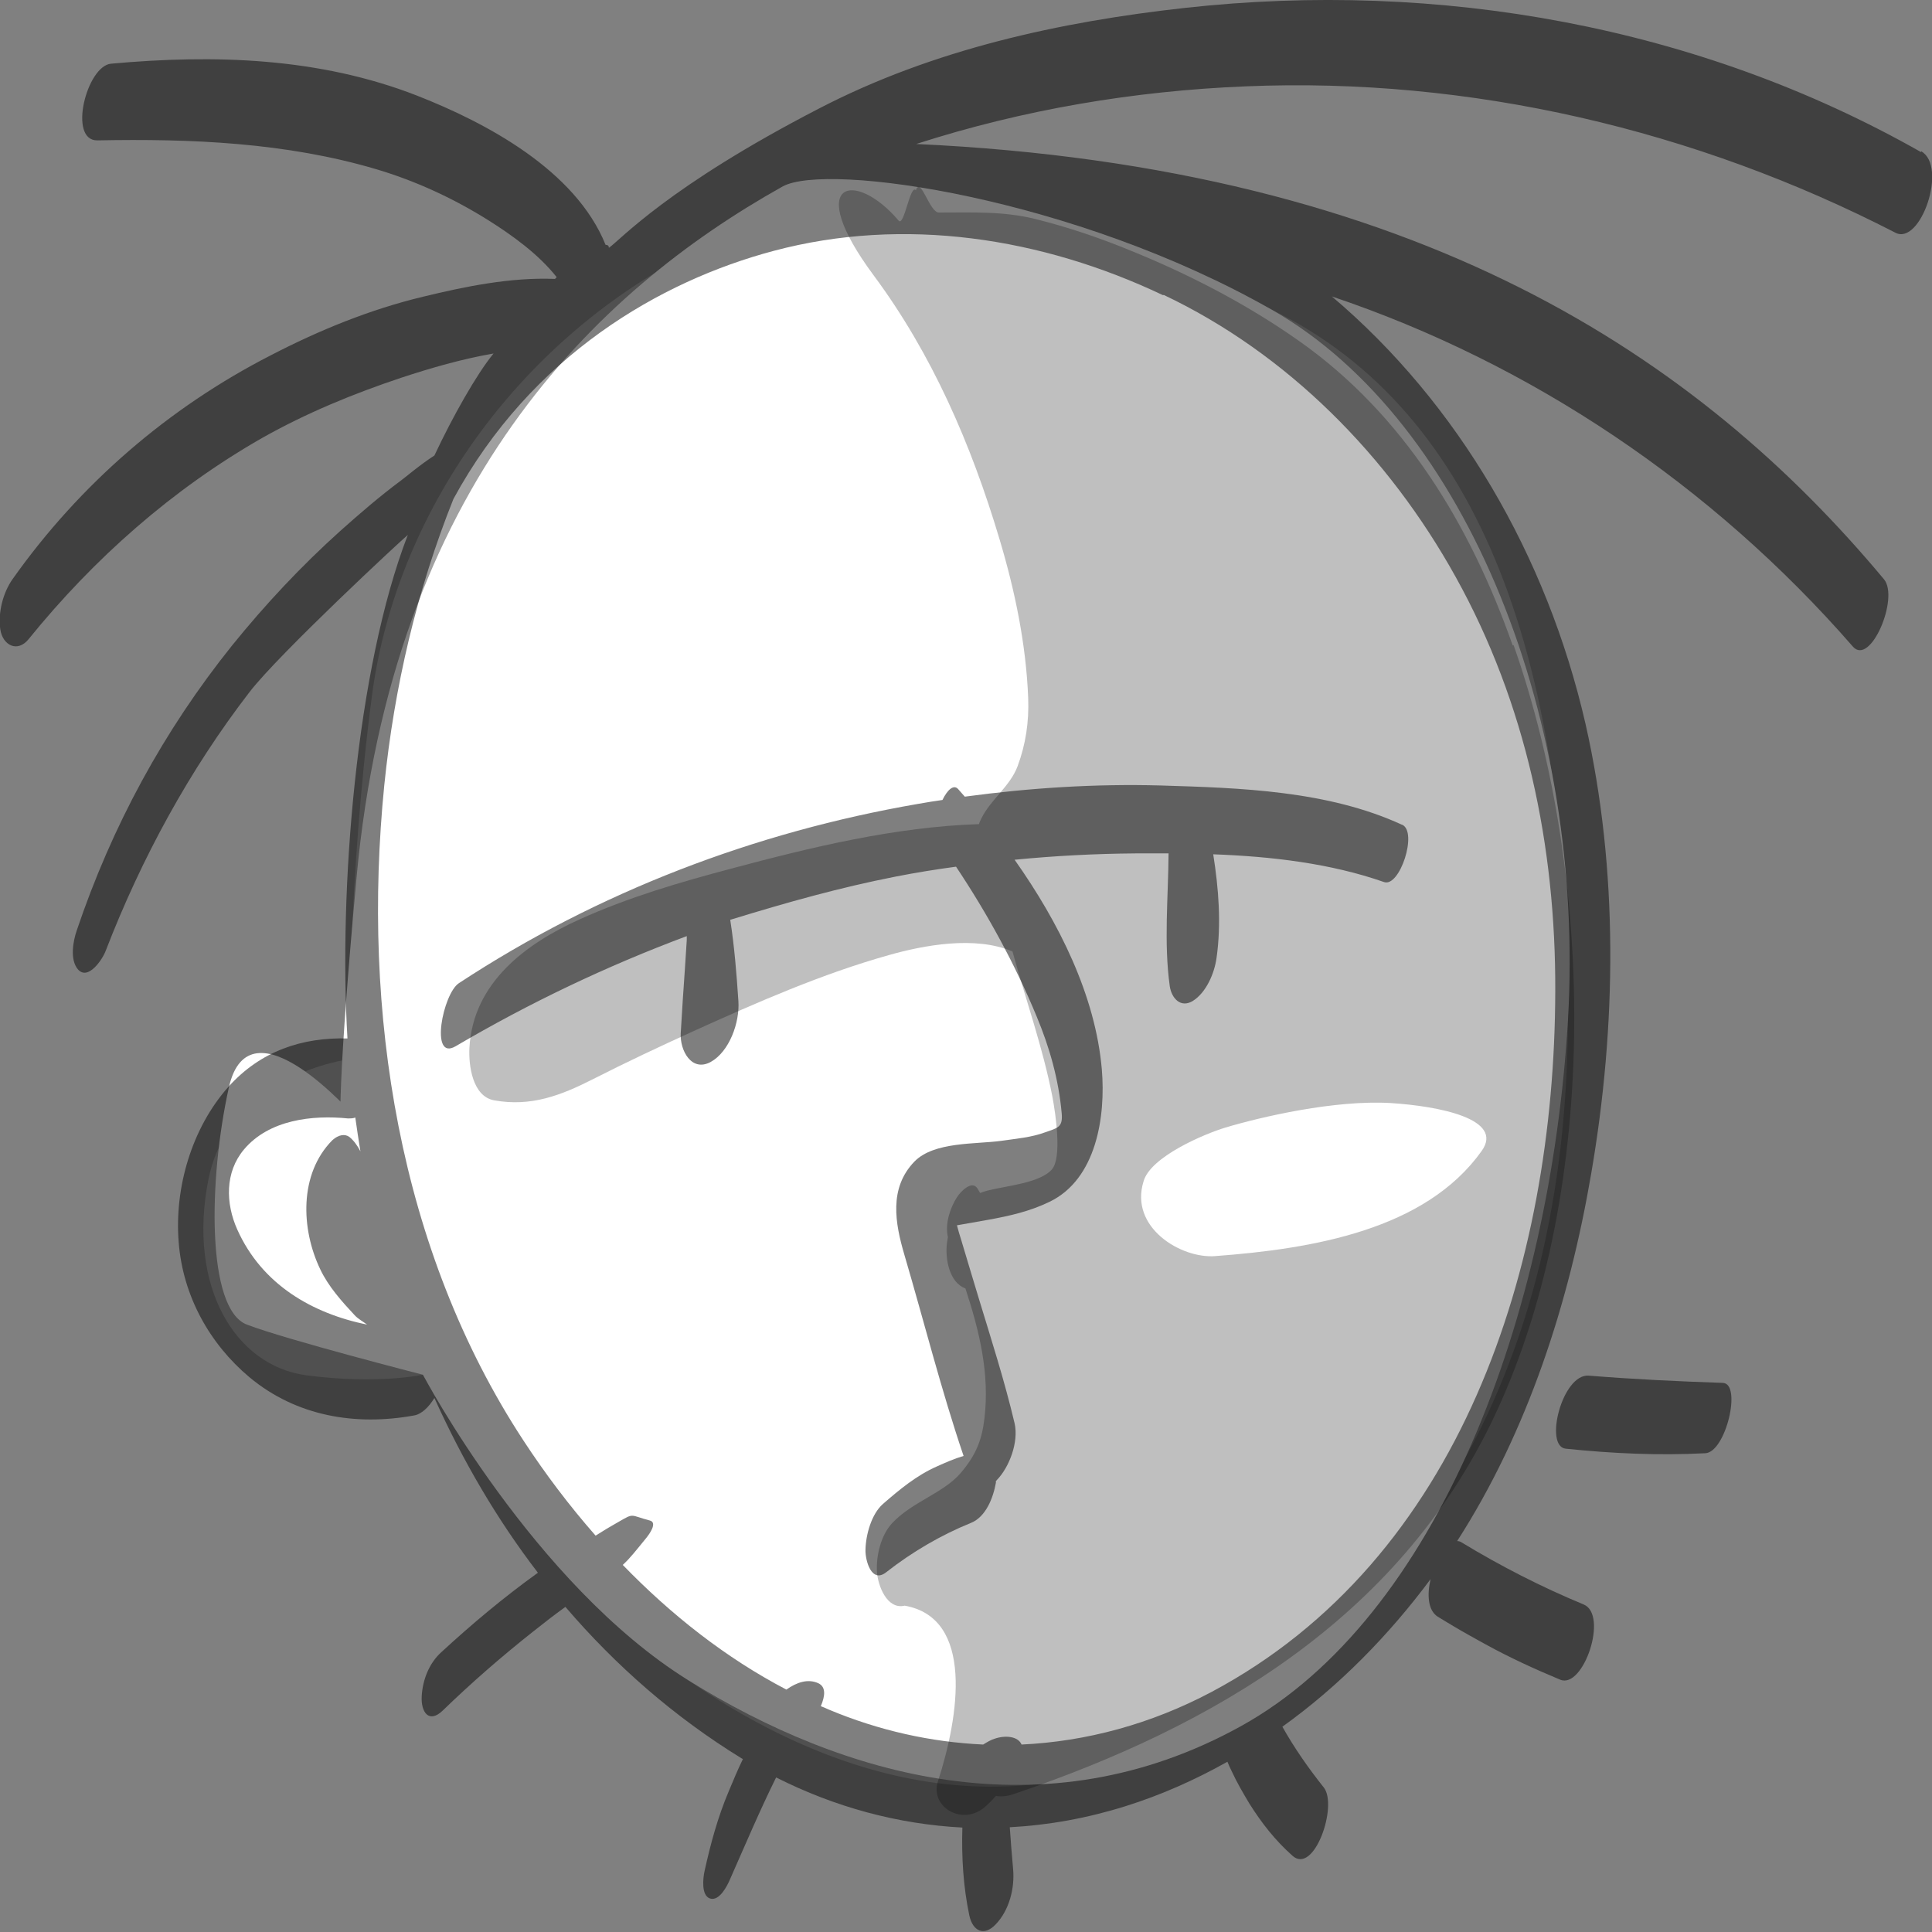
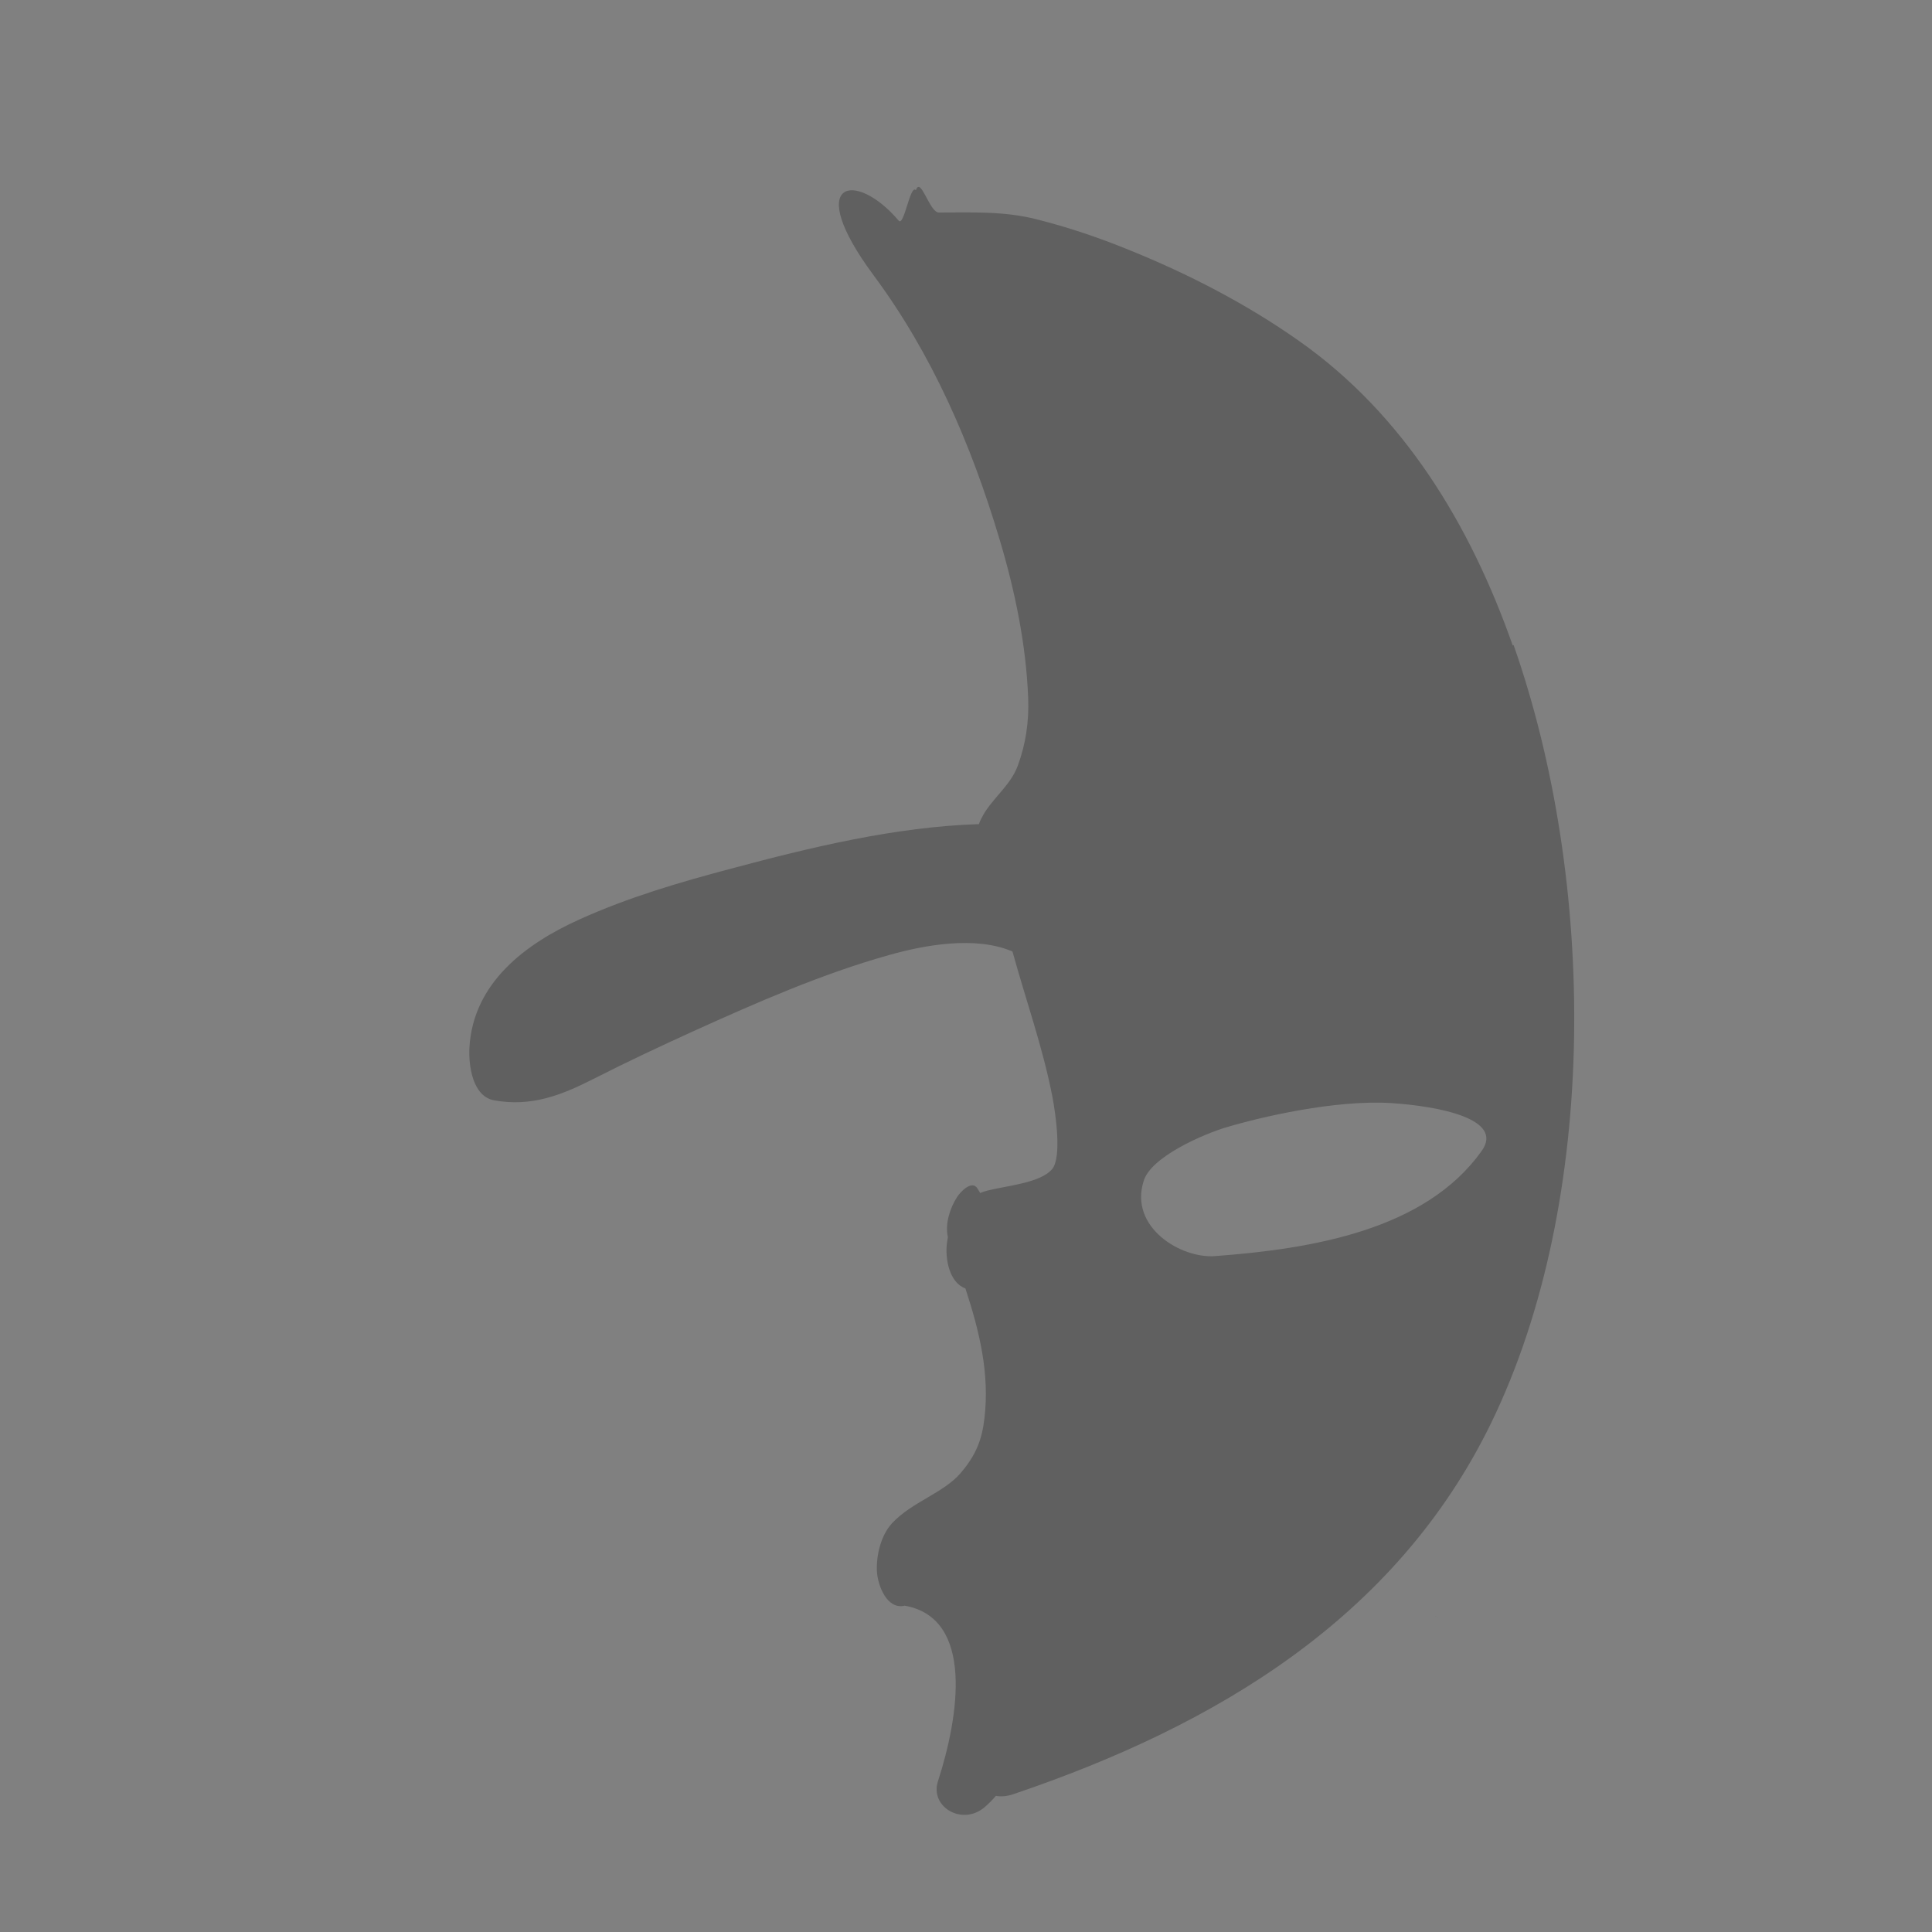
<svg xmlns="http://www.w3.org/2000/svg" width="64" height="64" viewBox="0 0 64 64">
  <rect x="0" y="0" width="64" height="64" fill="#808080" stroke="none" />
  <defs>
    <style>
      .cls-1, .cls-2, .cls-3 {
        isolation: isolate;
      }

      .cls-1, .cls-3 {
        opacity: .25;
      }

      .cls-2, .cls-4 {
        opacity: .5;
      }

      .cls-5, .cls-3 {
        fill: #fff;
      }
    </style>
  </defs>
  <g id="Laag_2" data-name="Laag 2">
-     <path class="cls-5" d="M25.92,6.18c-6.22,3.48-12.92,9.94-14.11,22.9s-.03,7.94-.03,7.94c0,0-3.52-4.06-4.2-.99s-.74,7.34.6,7.85,5.83,1.66,5.83,1.66c0,0,3.66,6.93,8.79,10.12s11.79,5.13,18.31,1.52c6.52-3.61,10.25-13.57,10.83-23.38s-3.28-19.82-9.81-23.54-14.75-4.9-16.21-4.08Z" />
-   </g>
+     </g>
  <g id="Laag_1" data-name="Laag 1">
    <g id="bg">
-       <path class="cls-3" d="M22.8,8.42c-5.66,2.93-9.68,8.56-10.48,14.63-.8,6.07-.76,12.04-.76,12.04,0,0-3.97.49-4.66,4s.87,6.15,3.25,6.47c2.37.31,3.86-.02,3.86-.02,0,0,5.5,7.85,8.79,10.12,3.29,2.27,9.91,5.76,17,1.56,7.09-4.2,12.09-11.65,12.14-23.42.05-11.77-2.82-20.14-9.81-23.54s-14.67-4.26-19.33-1.85h0Z" />
-     </g>
+       </g>
    <g id="schaduw">
      <path class="cls-1" d="M50.11,21.38c-1.41-4.01-3.62-7.65-7.07-10.08-1.74-1.23-3.68-2.23-5.64-3.02-1-.41-2.04-.76-3.08-1.02-1.07-.27-2.13-.22-3.22-.22-.31,0-.6-1.21-.76-.74-.19-.21-.39,1.22-.57,1.01-1.43-1.69-3.18-1.36-.83,1.81,1.93,2.6,3.23,5.59,4.17,8.74.51,1.7.88,3.48.95,5.26.03.79-.08,1.53-.35,2.26-.25.67-.89,1.1-1.2,1.73-.03.06-.06.12-.08.19-2.78.09-5.58.77-8.23,1.48-1.7.45-3.4.95-5.01,1.68-1.75.79-3.52,2.08-3.64,4.25-.03.58.1,1.61.82,1.74,1.22.22,2.21-.16,3.29-.71,1.1-.56,2.21-1.08,3.33-1.59,2.1-.95,4.24-1.89,6.45-2.51,1.16-.33,2.87-.65,4.1-.12.44,1.6,1,3.16,1.32,4.8.12.63.31,2,0,2.4-.38.47-1.53.56-2.15.72-.08.02-.17.05-.24.08-.03-.05-.06-.1-.09-.15-.19-.3-.58.13-.68.29-.23.36-.4.88-.3,1.32-.01.06-.02.13-.03.19-.07.53.08,1.32.61,1.51.46,1.4.81,2.82.63,4.31-.08.68-.26,1.19-.79,1.81-.58.67-1.61.95-2.27,1.66-.37.4-.53,1.07-.5,1.61.03.45.33,1.26.92,1.12h0c2.31.41,1.8,3.66,1.1,5.82-.27.83.78,1.48,1.53.87.14-.12.27-.25.39-.39.17.03.36.02.59-.06,6.68-2.26,12.66-5.82,15.81-12.28,3.61-7.41,3.48-18.01.75-25.78-1.41-4.01,2.73,7.76,0,0-1.41-4.01,2.73,7.76,0,0h0ZM40.26,41.61c-1.14.09-2.85-.95-2.38-2.47.22-.82,2.02-1.58,2.72-1.79,1.17-.35,3.61-.92,5.47-.81,1.57.1,3.78.52,3.01,1.59-1.86,2.61-5.59,3.24-8.83,3.48h0Z" />
    </g>
    <g id="lijn">
      <g class="cls-4">
-         <path d="M63.64,5.04C56.24.84,47.63-.66,39.27.26c-4.17.46-8.36,1.38-12.11,3.32-5.04,2.6-6.6,4.36-6.99,4.63,0-.07-.04-.1-.11-.1-1-2.48-3.97-4.05-6.24-4.94-3.25-1.27-6.73-1.37-10.14-1.06-.81.07-1.44,2.56-.45,2.54,3.09-.06,6.26.07,9.25.96,1.31.39,2.56.97,3.72,1.7.76.48,1.63,1.1,2.24,1.87,0,0-.01.02-.02.02-.01.02-.02.03-.04.04-1.46-.06-2.97.25-4.37.59-1.75.42-3.44,1.11-5.04,1.94-3.38,1.73-6.32,4.26-8.55,7.41-.32.45-.49,1.11-.41,1.67.08.53.57.78.94.32,2.17-2.68,4.77-4.97,7.73-6.66,1.47-.83,3.03-1.47,4.62-2,.97-.32,2.01-.62,3.05-.8-.56.68-1.36,2.1-1.96,3.38-.47.3-.97.73-1.11.83-.7.52-1.36,1.09-2.01,1.67-1.29,1.16-2.48,2.43-3.58,3.79-2.27,2.83-3.98,5.98-5.15,9.45-.12.35-.23.96.04,1.28.34.39.82-.34.92-.61,1.18-3.06,2.78-6,4.77-8.58.98-1.27,5.06-5.06,5.24-5.2-1.72,4.45-2.29,11.79-2,16.68-1.49-.04-2.88.41-3.95,1.61-1.2,1.35-1.79,3.33-1.64,5.15.14,1.77,1.02,3.35,2.34,4.46,1.56,1.3,3.52,1.62,5.45,1.27.25-.04.49-.27.68-.58.93,2.06,2.07,4.02,3.43,5.79,0,0-.02.01-.03.02-1.11.8-2.16,1.68-3.17,2.61-.4.36-.62.91-.65,1.46-.03.53.24.91.69.48.96-.93,1.96-1.8,3.01-2.63.35-.28.7-.55,1.06-.81,1.67,1.95,3.61,3.65,5.84,5.02.01,0,.03.02.04.02-.17.35-.32.71-.47,1.07-.36.85-.6,1.73-.8,2.64-.05.22-.12.81.18.91.31.1.57-.42.66-.63.5-1.13.98-2.27,1.53-3.38,1.96.99,4.05,1.55,6.17,1.66-.03.98.03,1.96.23,2.91.11.52.49.71.88.29.44-.46.63-1.19.57-1.83-.04-.46-.08-.92-.11-1.38,1.29-.07,2.57-.3,3.84-.7,1.18-.37,2.3-.87,3.37-1.47.04.1.09.21.14.31.17.37.38.73.59,1.08.41.65.85,1.21,1.42,1.72.72.66,1.52-1.66,1.04-2.26-.51-.64-.97-1.3-1.37-2.01,1.87-1.34,3.52-3.02,4.91-4.89-.12.51-.09,1.03.23,1.24.16.1.48.29.53.32.35.21.7.4,1.06.6.8.44,1.63.82,2.47,1.17.77.33,1.61-2.15.78-2.49-1.4-.58-2.75-1.27-4.05-2.06-.05-.03-.09-.04-.14-.04,2.34-3.64,3.71-7.9,4.44-12.17.84-4.88.91-10.07-.19-14.91-1.28-5.57-4.22-10.61-8.4-14.15,6.6,2.22,12.6,6.25,17.26,11.6.58.66,1.54-1.61,1.03-2.23-6.11-7.32-15.41-13.65-32.06-14.42,3.54-1.14,7.22-1.76,10.92-1.91,7.42-.31,14.88,1.43,21.52,4.85.83.43,1.74-2.2.85-2.7h0ZM7.86,40.73c-.39-.87-.41-1.9.22-2.65.83-.99,2.27-1.15,3.45-1.03.08,0,.16,0,.24-.03.05.37.11.75.17,1.12-.1-.19-.22-.36-.37-.48-.14-.1-.35-.08-.56.11-1.11,1.12-1.04,2.95-.4,4.28.27.57.72,1.07,1.14,1.52.11.12.28.21.41.31-1.81-.37-3.48-1.32-4.3-3.15h0ZM38.55,9.77c4.09,1.94,7.44,5.32,9.67,9.34,2.33,4.19,3.32,8.92,3.3,13.73-.02,9.11-3.12,18.81-11.39,23.21-2,1.06-4.14,1.64-6.29,1.74-.11-.27-.53-.32-.9-.19-.1.03-.23.1-.37.19-1.73-.08-3.45-.46-5.12-1.16-.09-.04-.17-.08-.26-.11.15-.35.17-.64-.08-.76-.35-.16-.72-.03-1.06.21-2.01-1.05-3.82-2.48-5.42-4.13.25-.23.44-.48.8-.92.07-.09.36-.48.1-.55-.68-.18-.51-.26-1.05.05-.25.14-.5.29-.75.45-.87-.99-1.67-2.05-2.39-3.15-4.14-6.32-5.36-14.22-4.61-21.71.33-3.25,1.08-6.46,2.29-9.48,2.58-4.75,6.85-7.22,10.61-8.22,4.32-1.15,8.88-.44,12.9,1.47h0Z" />
        <path d="M47.64,53.59s0,0,0,0c-.11-.06-.15-.09,0,0Z" />
      </g>
-       <path class="cls-2" d="M46.44,27.32c-2.45-1.13-5.35-1.22-7.99-1.3-2.17-.06-4.34.08-6.49.37-.07-.08-.15-.17-.22-.25-.15-.17-.36.03-.52.36-.27.04-.54.08-.81.13-5.39.93-10.6,2.91-15.21,5.94-.53.35-.97,2.59-.11,2.09,2.45-1.44,5.01-2.66,7.66-3.65v.13c-.02.31-.04.62-.06.93-.05.72-.1,1.44-.14,2.16-.03.57.36,1.29.99.95.62-.34.97-1.31.92-2.02-.06-.9-.13-1.79-.27-2.69h0c1.92-.59,3.64-1.07,5.47-1.43.66-.13,1.34-.24,2.01-.33,1.04,1.56,1.95,3.22,2.67,4.96.43,1.03.73,2.09.83,3.21.04.46-.12.48-.55.63-.46.17-.96.21-1.44.28-.85.12-2.24.02-2.89.69-.85.88-.64,2.04-.33,3.09.65,2.21,1.22,4.48,1.96,6.66-.31.09-.6.22-.89.35-.66.29-1.23.76-1.78,1.24-.38.33-.57,1.02-.58,1.52-.01.35.2,1.13.69.74.84-.66,1.81-1.23,2.8-1.63.5-.2.74-.83.83-1.33,0-.02,0-.04,0-.06.01,0,.02-.02.03-.03.42-.43.73-1.27.59-1.88-.33-1.4-.77-2.77-1.19-4.15-.19-.64-.39-1.28-.58-1.93-.05-.16-.1-.32-.14-.48.34-.06.68-.12,1.02-.18.72-.13,1.39-.28,2.05-.6,1.55-.75,1.86-2.82,1.73-4.38-.21-2.45-1.42-4.87-2.89-6.95,1.33-.13,2.67-.2,4-.21.36,0,.73,0,1.1,0-.01,1.46-.16,2.96.04,4.4.06.4.36.73.76.49.45-.28.72-.92.79-1.43.16-1.13.07-2.29-.11-3.43,1.93.07,3.89.3,5.66.92.52.18,1.12-1.66.6-1.9h0Z" />
-       <path class="cls-2" d="M57.07,45.81c-1.48-.05-2.96-.12-4.44-.24-.88-.07-1.49,2.35-.76,2.42,1.55.16,3.07.23,4.62.15.68-.03,1.22-2.31.58-2.33h0Z" />
    </g>
  </g>
</svg>